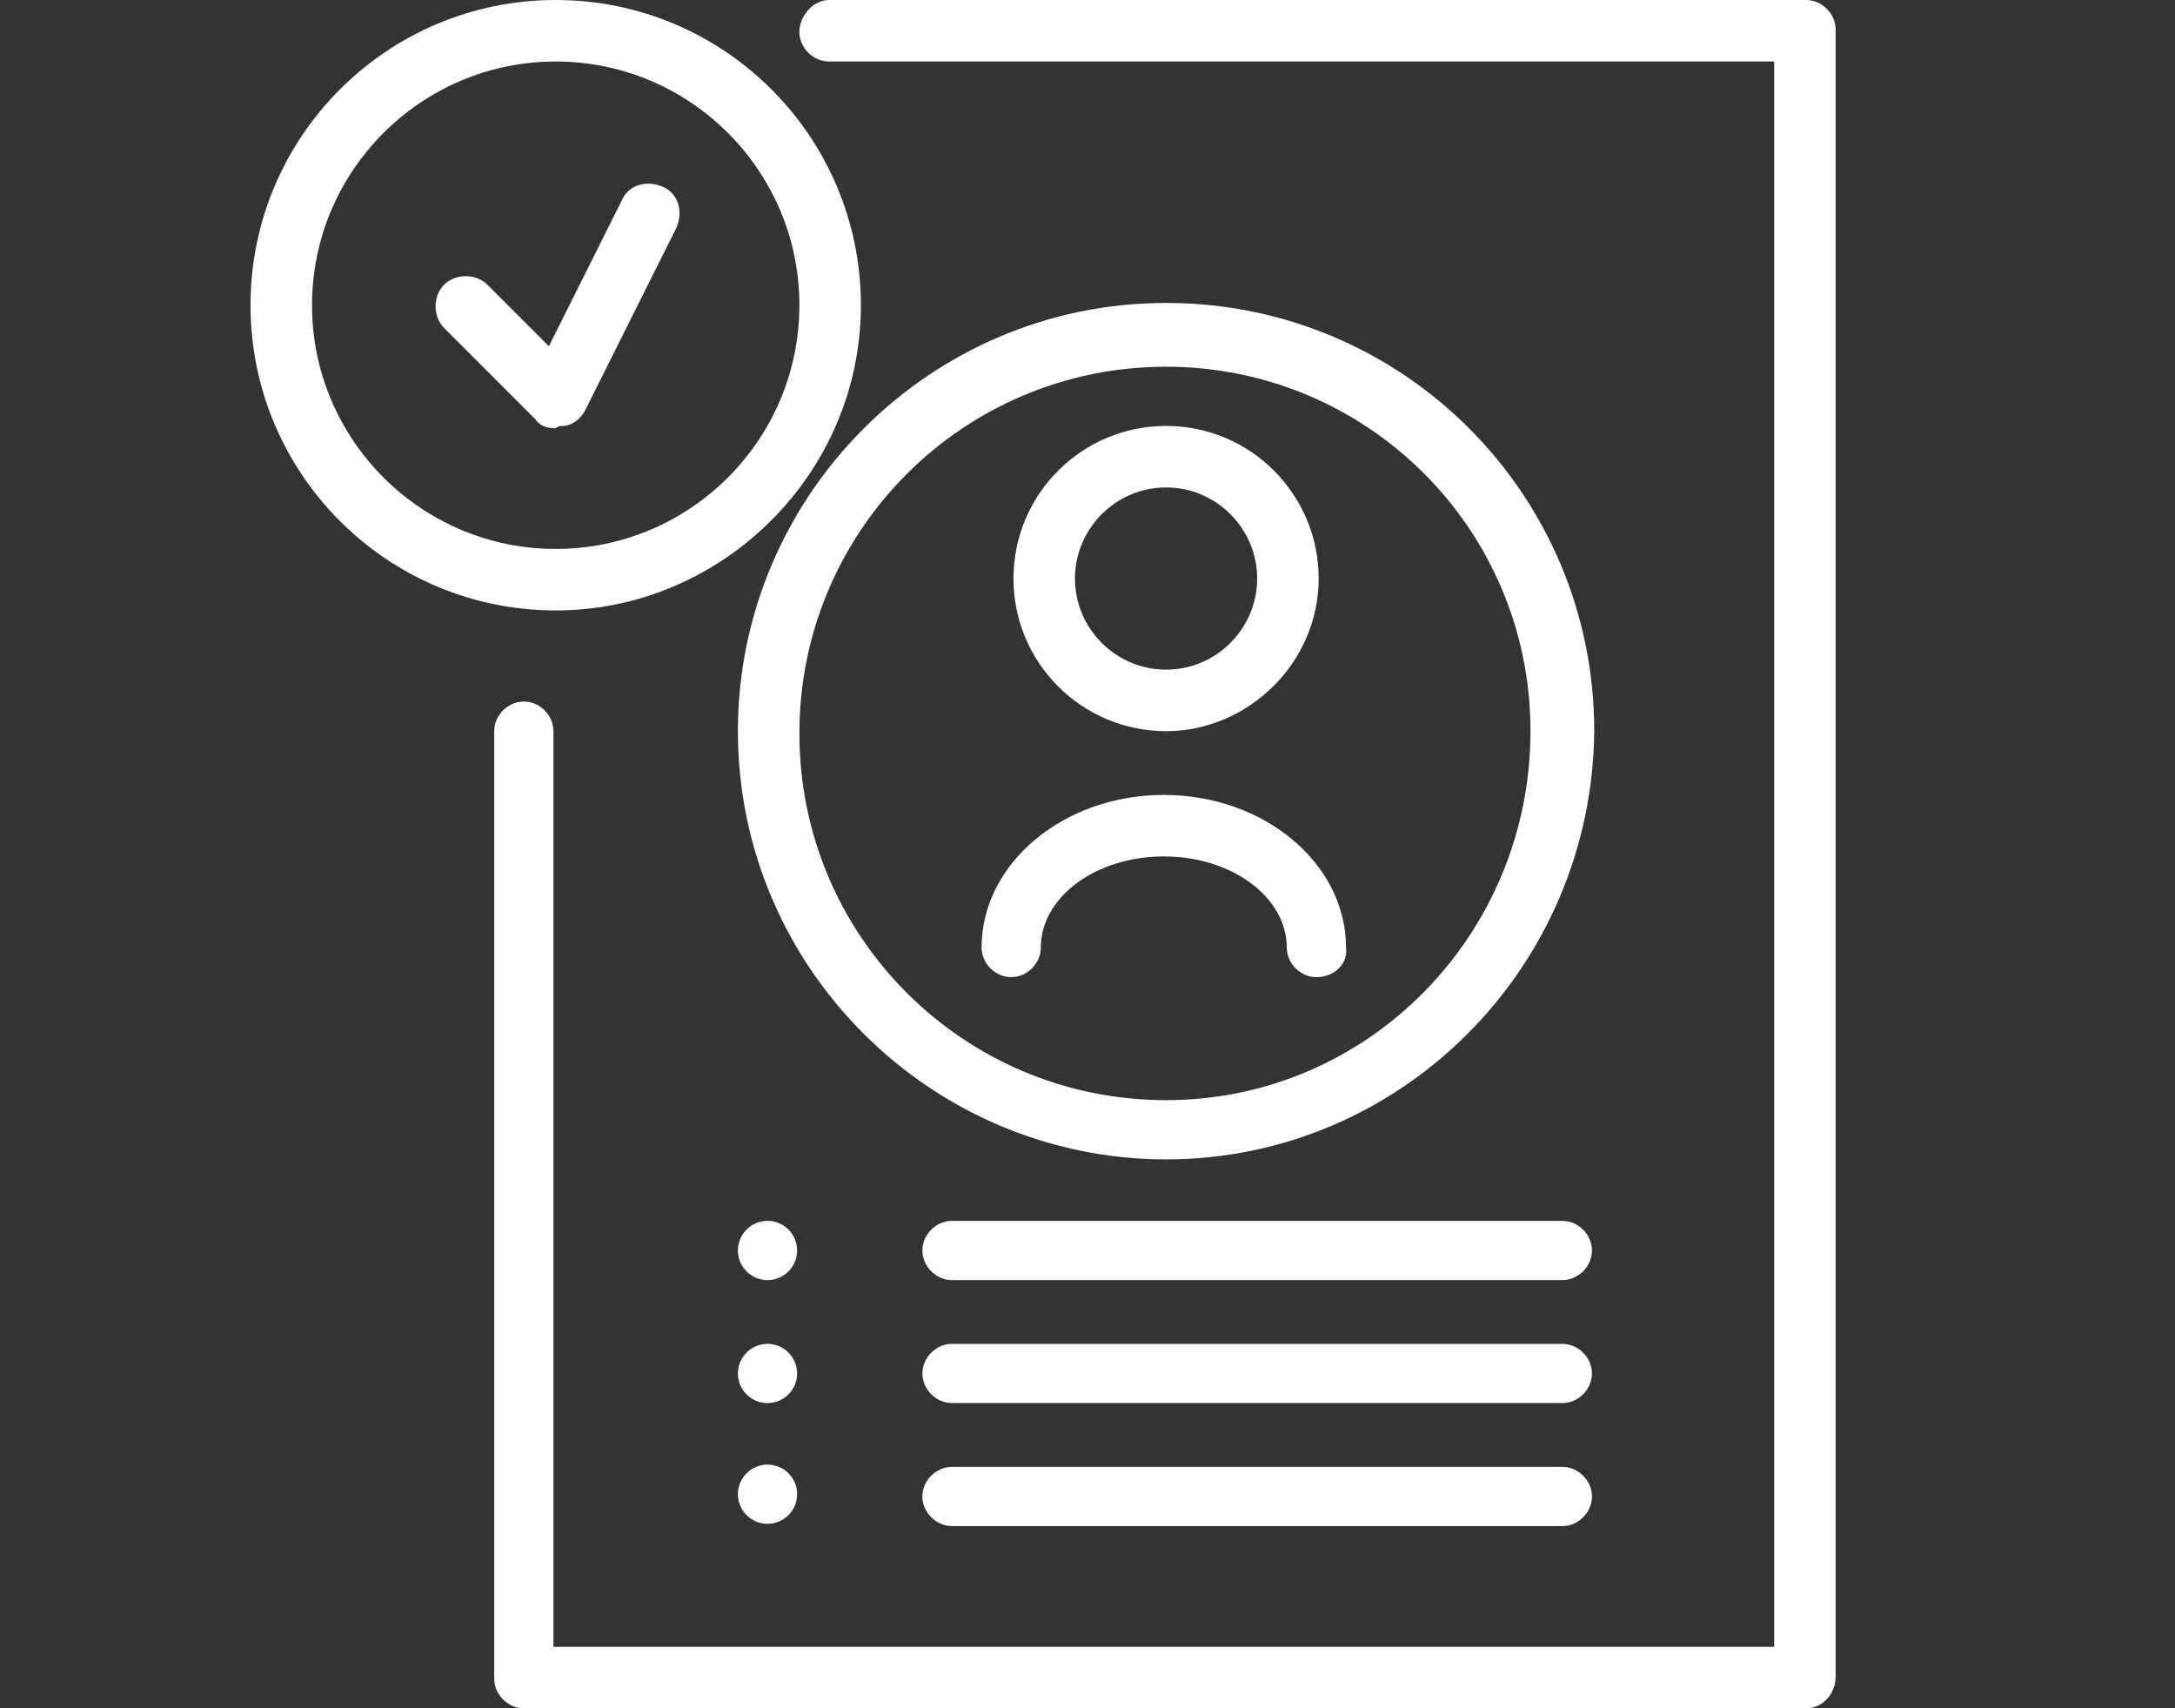
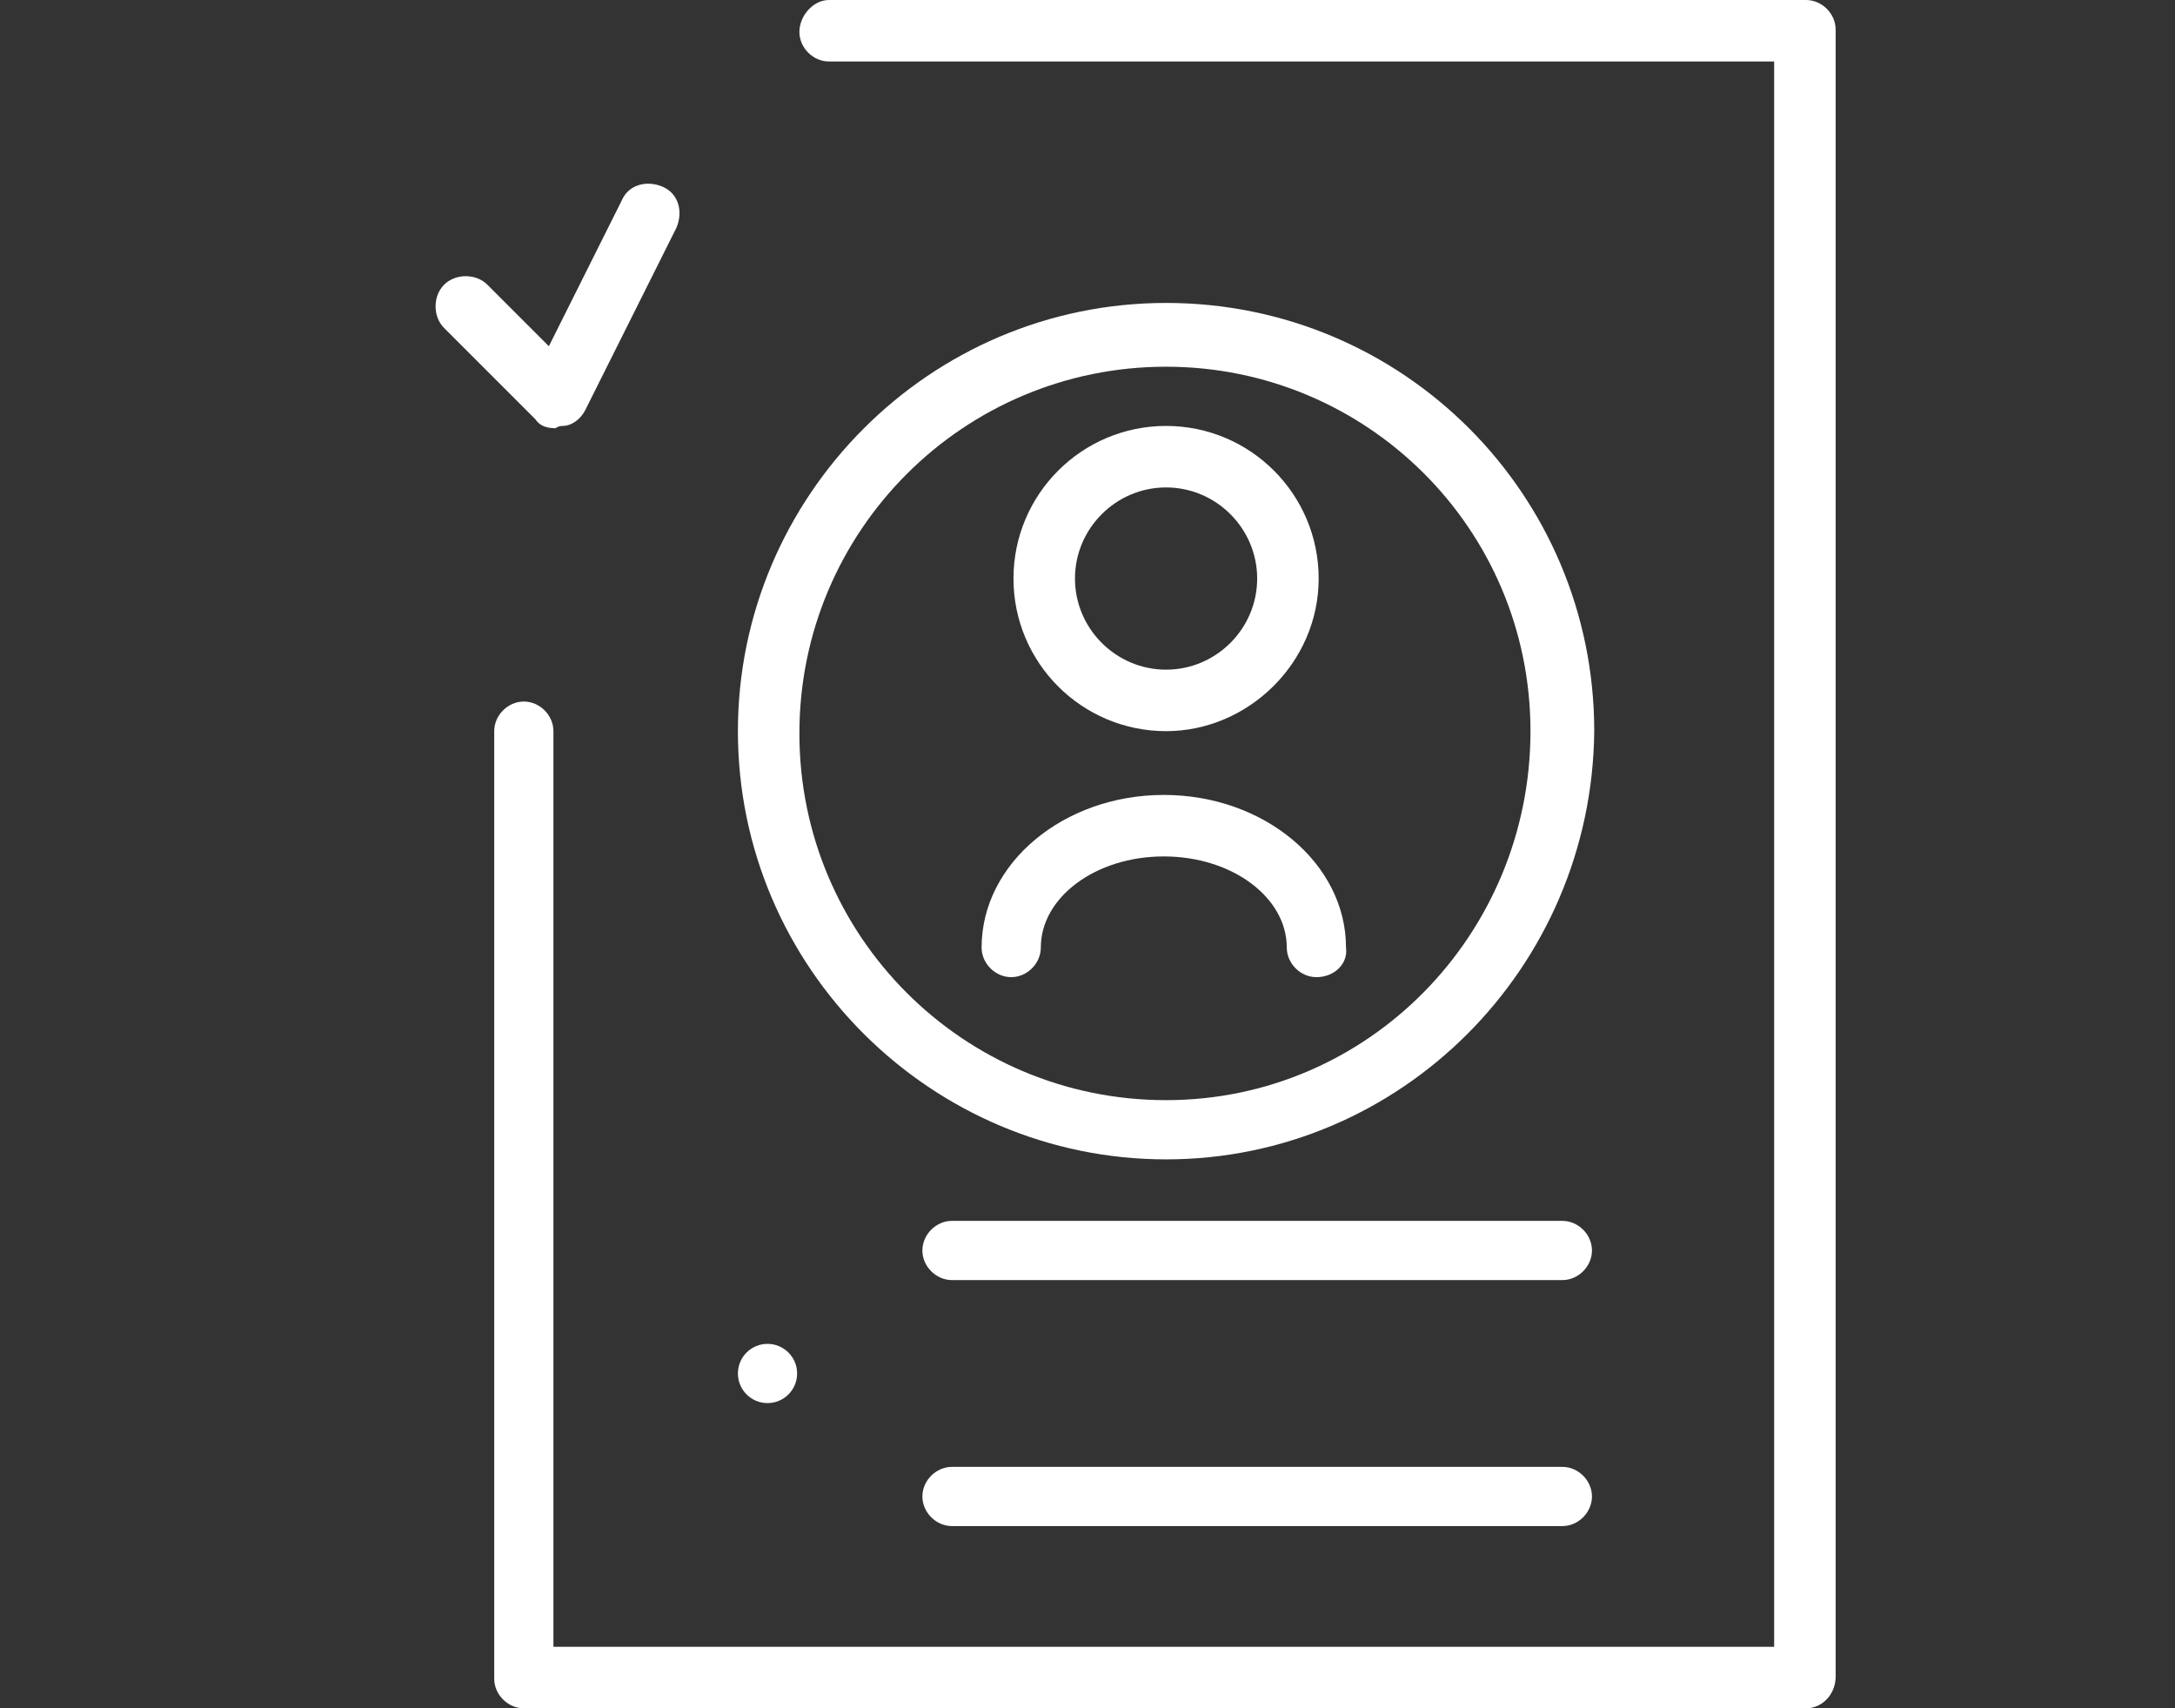
<svg xmlns="http://www.w3.org/2000/svg" version="1.1" id="Layer_1" x="0px" y="0px" viewBox="0 0 95.5 75" style="enable-background:new 0 0 95.5 75;" xml:space="preserve">
  <rect x="0" y="0" width="95.5" height="75" fill="#333333" stroke="none" />
  <style type="text/css">
	.st0{fill:#FFFFFF;}
</style>
  <g>
    <g>
      <path class="st0" d="M79.3,75H23c-0.7,0-1.3-0.6-1.3-1.3V32.1c0-0.7,0.6-1.3,1.3-1.3c0.7,0,1.3,0.6,1.3,1.3v40.2h53.6V2.7H36.4    c-0.7,0-1.3-0.6-1.3-1.3S35.7,0,36.4,0h42.9c0.7,0,1.3,0.6,1.3,1.3v72.3C80.6,74.4,80,75,79.3,75z" />
    </g>
    <g>
      <path class="st0" d="M51.2,32.1c-3.7,0-6.7-3-6.7-6.7s3-6.7,6.7-6.7c3.7,0,6.7,3,6.7,6.7S54.8,32.1,51.2,32.1z M51.2,21.4    c-2.2,0-4,1.8-4,4s1.8,4,4,4s4-1.8,4-4S53.4,21.4,51.2,21.4z" />
    </g>
    <g>
      <path class="st0" d="M57.8,42.9c-0.7,0-1.3-0.6-1.3-1.3c0-2.2-2.4-4-5.4-4c-3,0-5.4,1.8-5.4,4c0,0.7-0.6,1.3-1.3,1.3    s-1.3-0.6-1.3-1.3c0-3.7,3.6-6.7,8-6.7s8,3,8,6.7C59.2,42.3,58.6,42.9,57.8,42.9z" />
    </g>
    <g>
      <path class="st0" d="M51.2,50.9c-10.3,0-18.8-8.4-18.8-18.8c0-10.3,8.4-18.8,18.8-18.8s18.8,8.4,18.8,18.8    C69.9,42.5,61.5,50.9,51.2,50.9z M51.2,16.1c-8.9,0-16.1,7.2-16.1,16.1s7.2,16.1,16.1,16.1S67.2,41,67.2,32.1S60,16.1,51.2,16.1z" />
    </g>
    <g>
      <path class="st0" d="M68.6,56.2H41.8c-0.7,0-1.3-0.6-1.3-1.3s0.6-1.3,1.3-1.3h26.8c0.7,0,1.3,0.6,1.3,1.3S69.3,56.2,68.6,56.2z" />
    </g>
    <g>
-       <path class="st0" d="M68.6,61.6H41.8c-0.7,0-1.3-0.6-1.3-1.3s0.6-1.3,1.3-1.3h26.8c0.7,0,1.3,0.6,1.3,1.3S69.3,61.6,68.6,61.6z" />
-     </g>
+       </g>
    <g>
      <path class="st0" d="M68.6,67H41.8c-0.7,0-1.3-0.6-1.3-1.3s0.6-1.3,1.3-1.3h26.8c0.7,0,1.3,0.6,1.3,1.3S69.3,67,68.6,67z" />
    </g>
    <g>
-       <path class="st0" d="M24.4,26.8c-7.4,0-13.4-6-13.4-13.4S17,0,24.4,0s13.4,6,13.4,13.4S31.7,26.8,24.4,26.8z M24.4,2.7    c-5.9,0-10.7,4.8-10.7,10.7s4.8,10.7,10.7,10.7s10.7-4.8,10.7-10.7S30.3,2.7,24.4,2.7z" />
-     </g>
+       </g>
    <g>
-       <circle class="st0" cx="33.7" cy="54.9" r="1.3" />
-     </g>
+       </g>
    <g>
      <circle class="st0" cx="33.7" cy="60.3" r="1.3" />
    </g>
    <g>
-       <circle class="st0" cx="33.7" cy="65.6" r="1.3" />
-     </g>
+       </g>
    <g>
      <path class="st0" d="M24.4,18.8c-0.4,0-0.7-0.1-0.9-0.4l-4-4c-0.5-0.5-0.5-1.4,0-1.9c0.5-0.5,1.4-0.5,1.9,0l2.7,2.7l3.2-6.4    c0.3-0.7,1.1-0.9,1.8-0.6c0.7,0.3,0.9,1.1,0.6,1.8l-4,8c-0.2,0.4-0.6,0.7-1,0.7C24.5,18.7,24.4,18.8,24.4,18.8z" />
    </g>
  </g>
</svg>